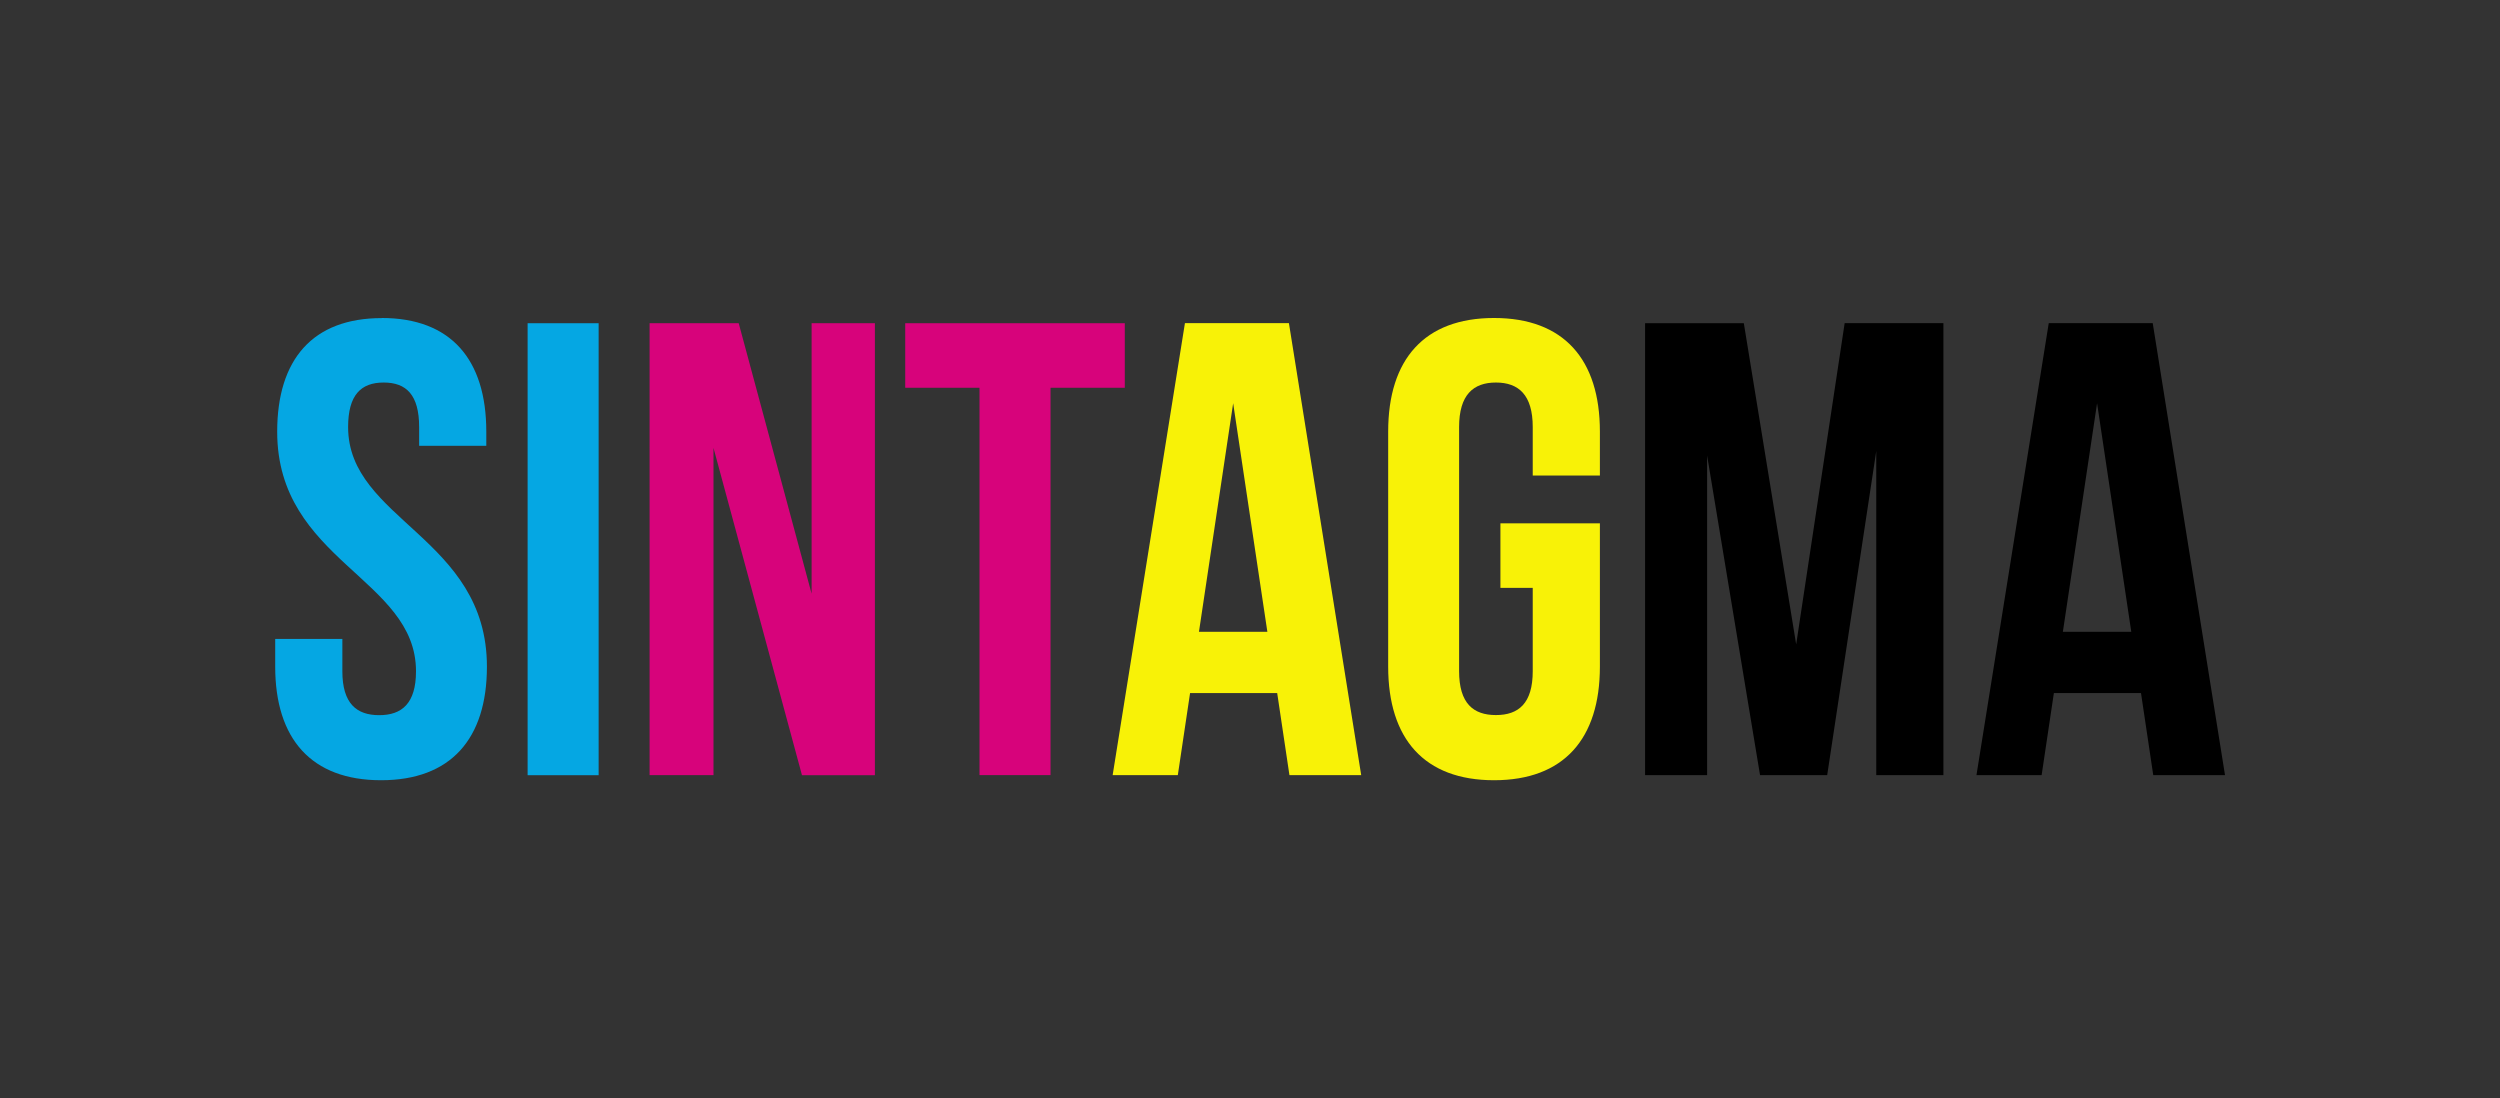
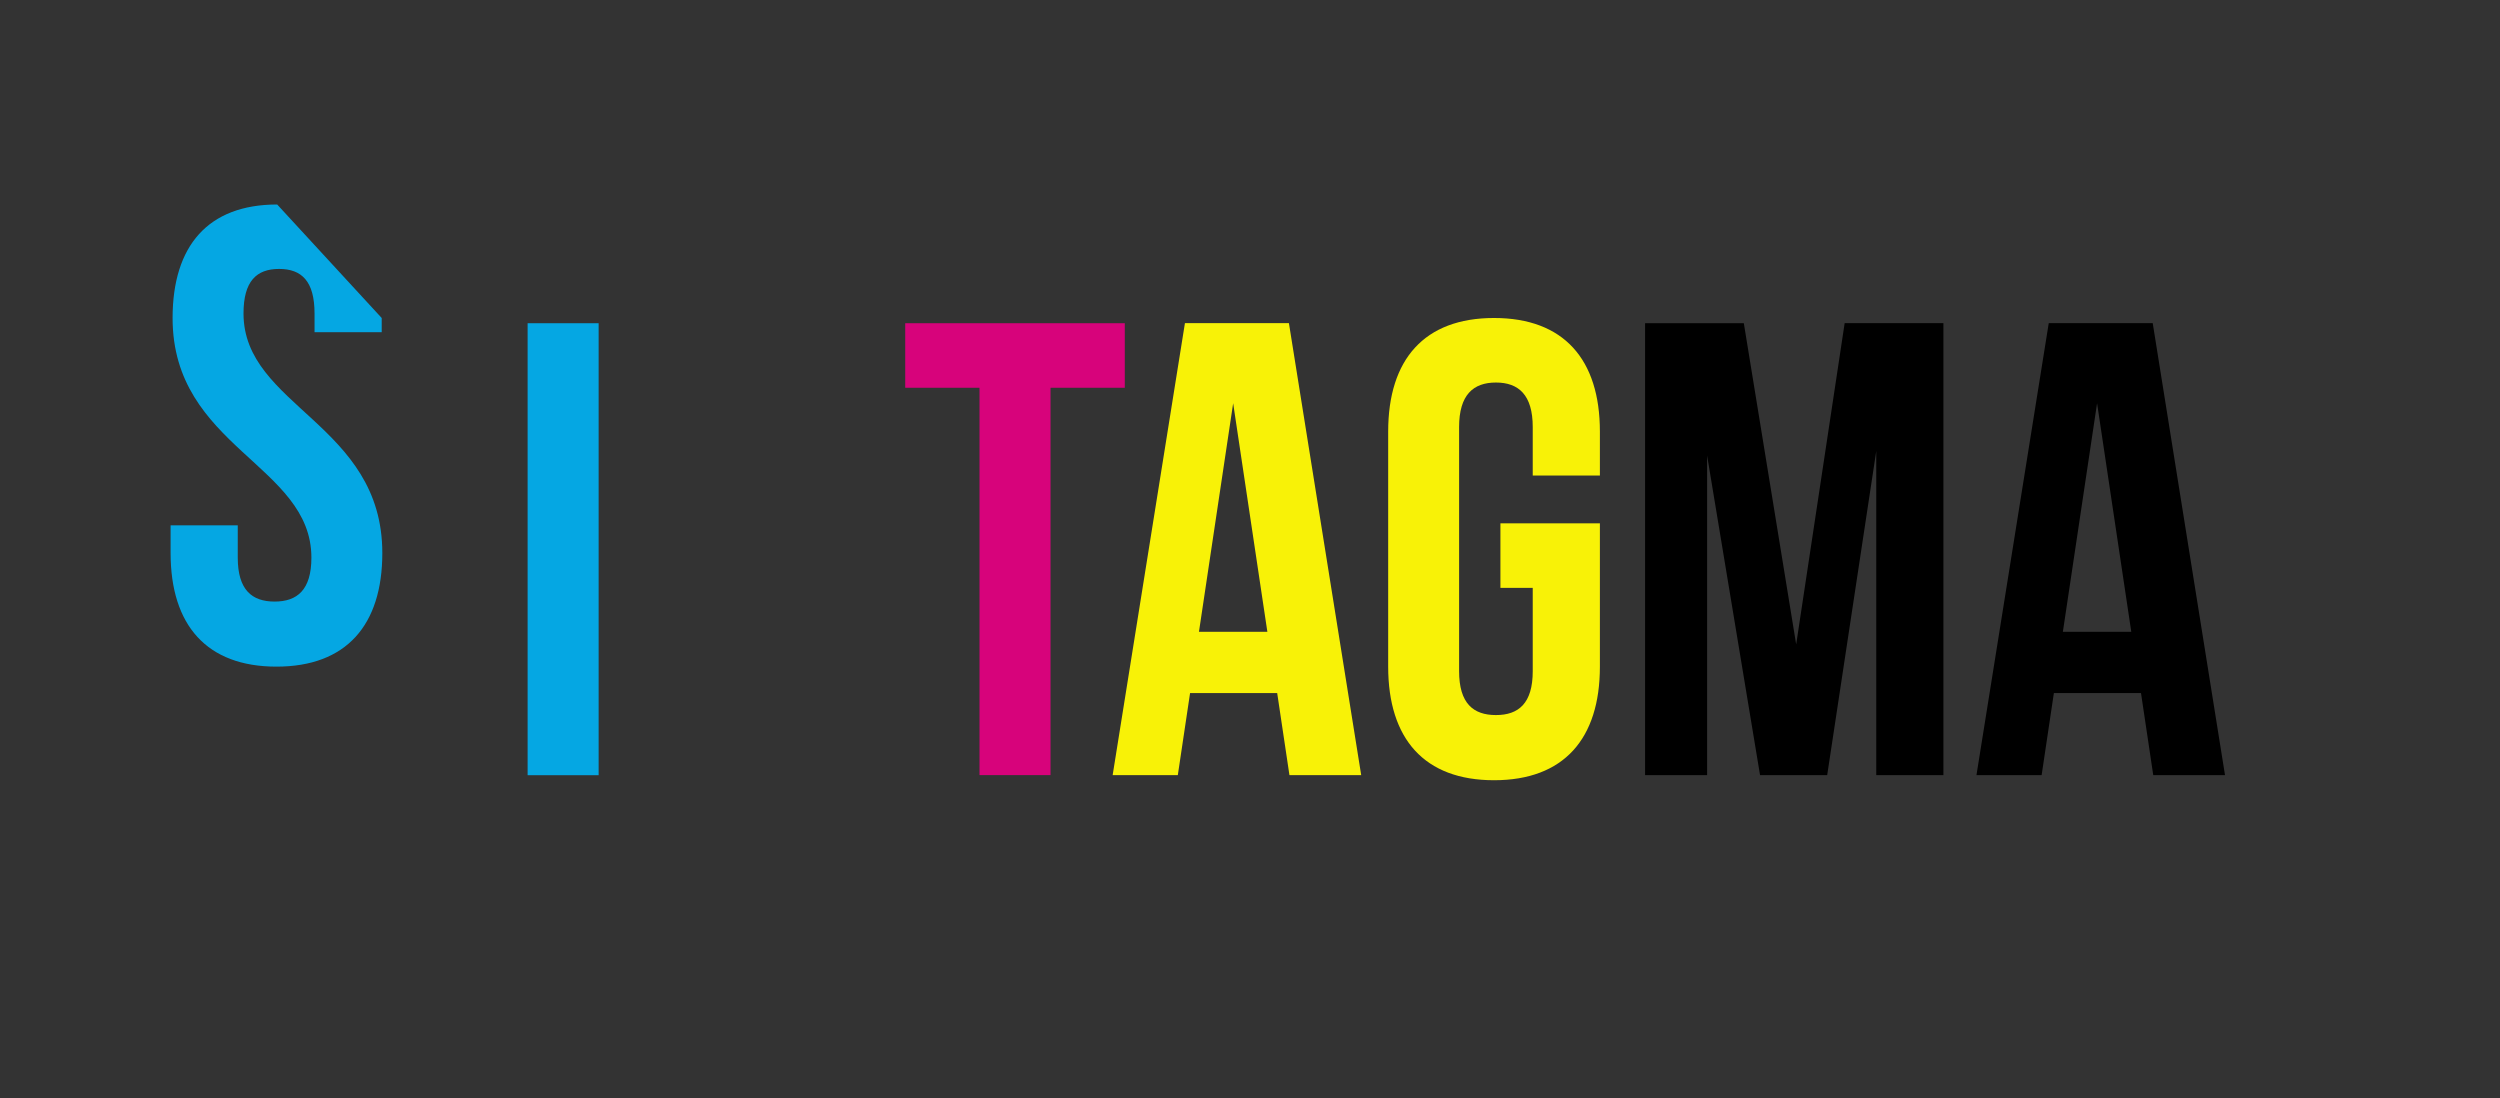
<svg xmlns="http://www.w3.org/2000/svg" id="Livello_2" data-name="Livello 2" viewBox="0 0 239 105">
  <rect x="0" y="0" width="239" height="105" fill="#333333" stroke="none" />
  <defs>
    <style>
      .cls-1 {
        fill: #05a7e3;
      }

      .cls-2 {
        fill: #d7037b;
      }

      .cls-3 {
        fill: #f8f207;
      }
    </style>
  </defs>
-   <path class="cls-1" d="M36.49,30.4c6.6,0,10,3.95,10,10.86v1.36h-6.42v-1.79c0-3.09-1.23-4.26-3.39-4.26s-3.4,1.17-3.4,4.26c0,8.89,13.27,10.55,13.27,22.9,0,6.91-3.46,10.86-10.12,10.86s-10.12-3.95-10.12-10.86v-2.65h6.42v3.09c0,3.09,1.36,4.2,3.52,4.2s3.52-1.11,3.52-4.2c0-8.89-13.27-10.55-13.27-22.9,0-6.91,3.39-10.86,10-10.86Z" />
+   <path class="cls-1" d="M36.49,30.4v1.36h-6.42v-1.79c0-3.09-1.23-4.26-3.39-4.26s-3.4,1.17-3.4,4.26c0,8.89,13.27,10.55,13.27,22.9,0,6.91-3.46,10.86-10.12,10.86s-10.12-3.95-10.12-10.86v-2.65h6.42v3.09c0,3.09,1.36,4.2,3.52,4.2s3.52-1.11,3.52-4.2c0-8.89-13.27-10.55-13.27-22.9,0-6.91,3.39-10.86,10-10.86Z" />
  <path class="cls-1" d="M50.44,30.9h6.79v43.21h-6.79V30.9Z" />
-   <path class="cls-2" d="M68.21,42.81v31.29h-6.11V30.9h8.52l6.97,25.86v-25.86h6.05v43.21h-6.97l-8.46-31.29Z" />
  <path class="cls-2" d="M86.54,30.9h20.99v6.17h-7.1v37.03h-6.79v-37.03h-7.1v-6.17Z" />
  <path class="cls-3" d="M130.12,74.1h-6.85l-1.17-7.84h-8.33l-1.17,7.84h-6.23l6.91-43.21h9.94l6.91,43.21ZM114.62,60.4h6.54l-3.27-21.85-3.27,21.85Z" />
  <path class="cls-3" d="M143.45,50.03h9.5v13.7c0,6.91-3.46,10.86-10.12,10.86s-10.12-3.95-10.12-10.86v-22.47c0-6.91,3.46-10.86,10.12-10.86s10.12,3.95,10.12,10.86v4.2h-6.42v-4.63c0-3.09-1.36-4.26-3.52-4.26s-3.52,1.17-3.52,4.26v23.33c0,3.09,1.36,4.2,3.52,4.2s3.52-1.11,3.52-4.2v-7.96h-3.09v-6.17Z" />
  <path d="M171.72,61.57l4.63-30.68h9.44v43.21h-6.42v-30.98l-4.69,30.98h-6.42l-5.06-30.55v30.55h-5.93V30.9h9.44l5,30.68Z" />
  <path d="M212.7,74.1h-6.85l-1.17-7.84h-8.33l-1.17,7.84h-6.23l6.91-43.21h9.94l6.91,43.21ZM197.21,60.4h6.54l-3.27-21.85-3.27,21.85Z" />
</svg>